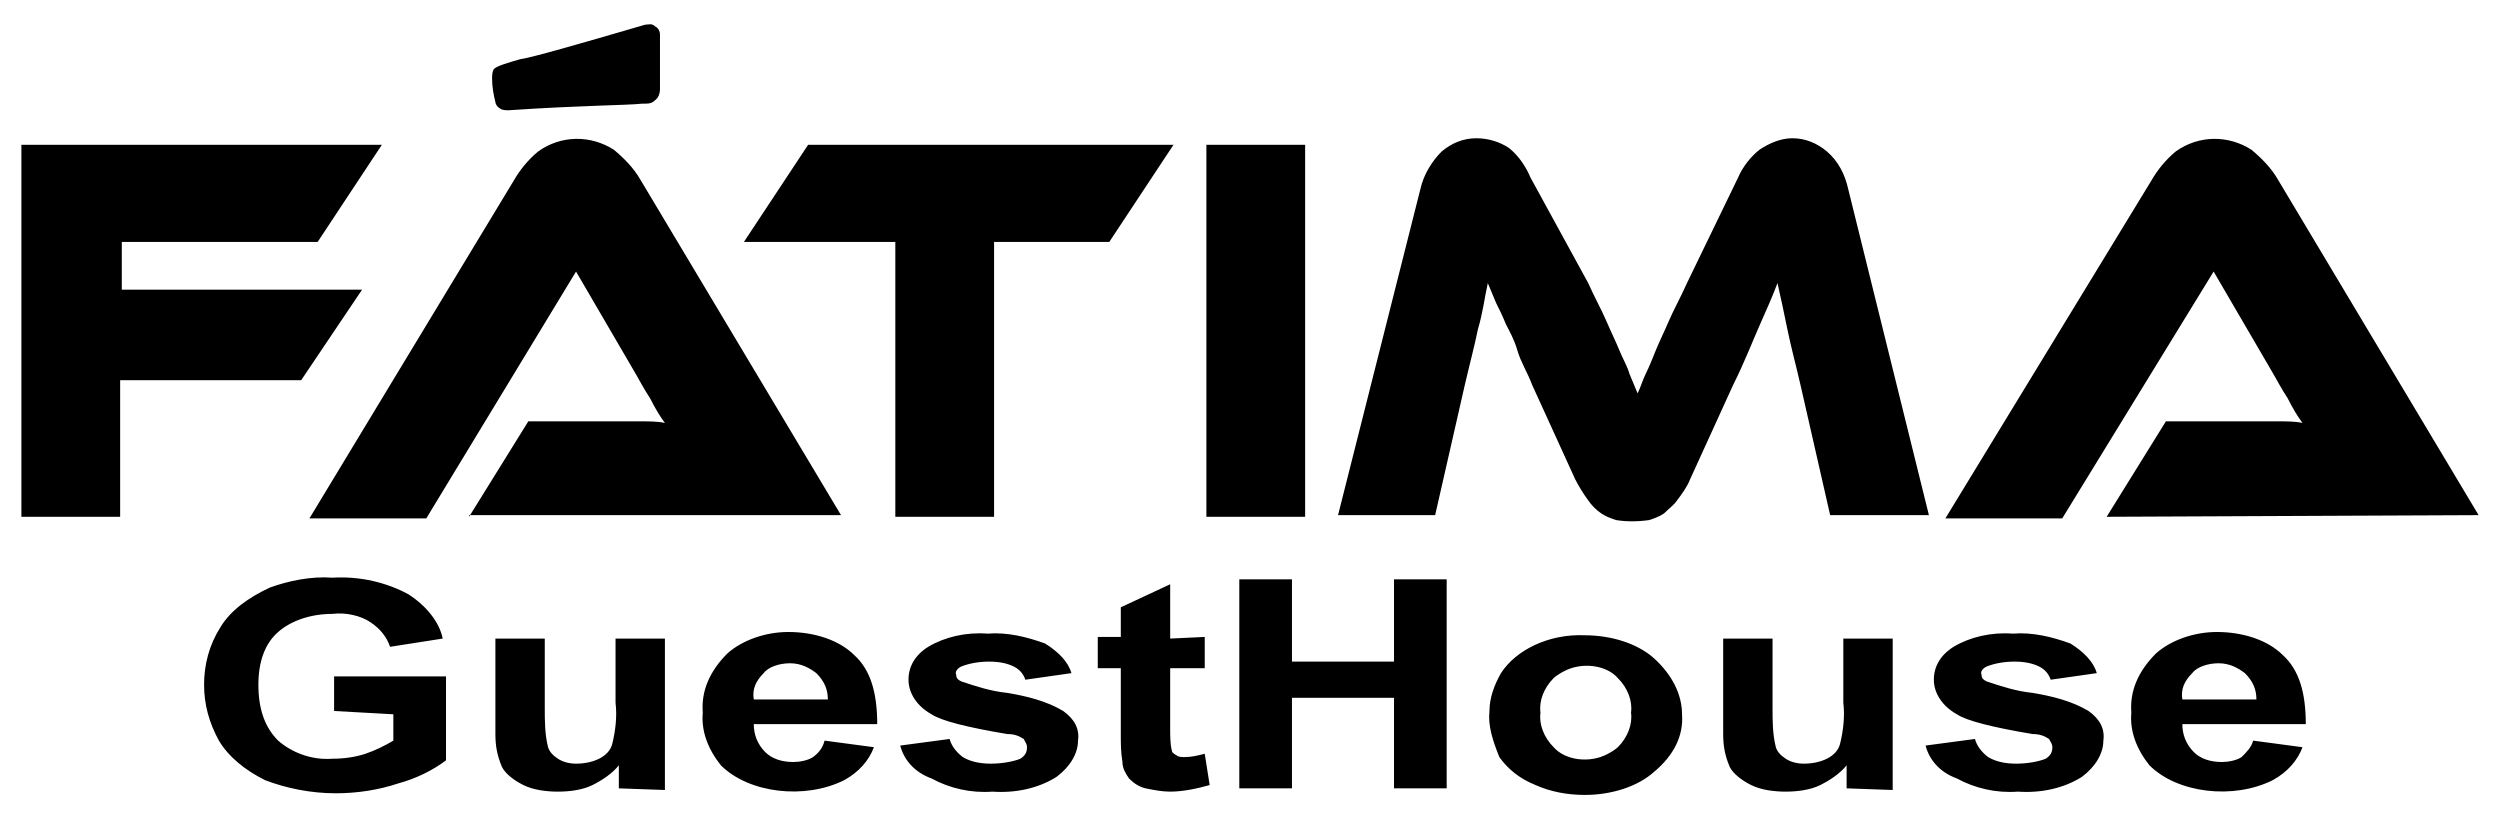
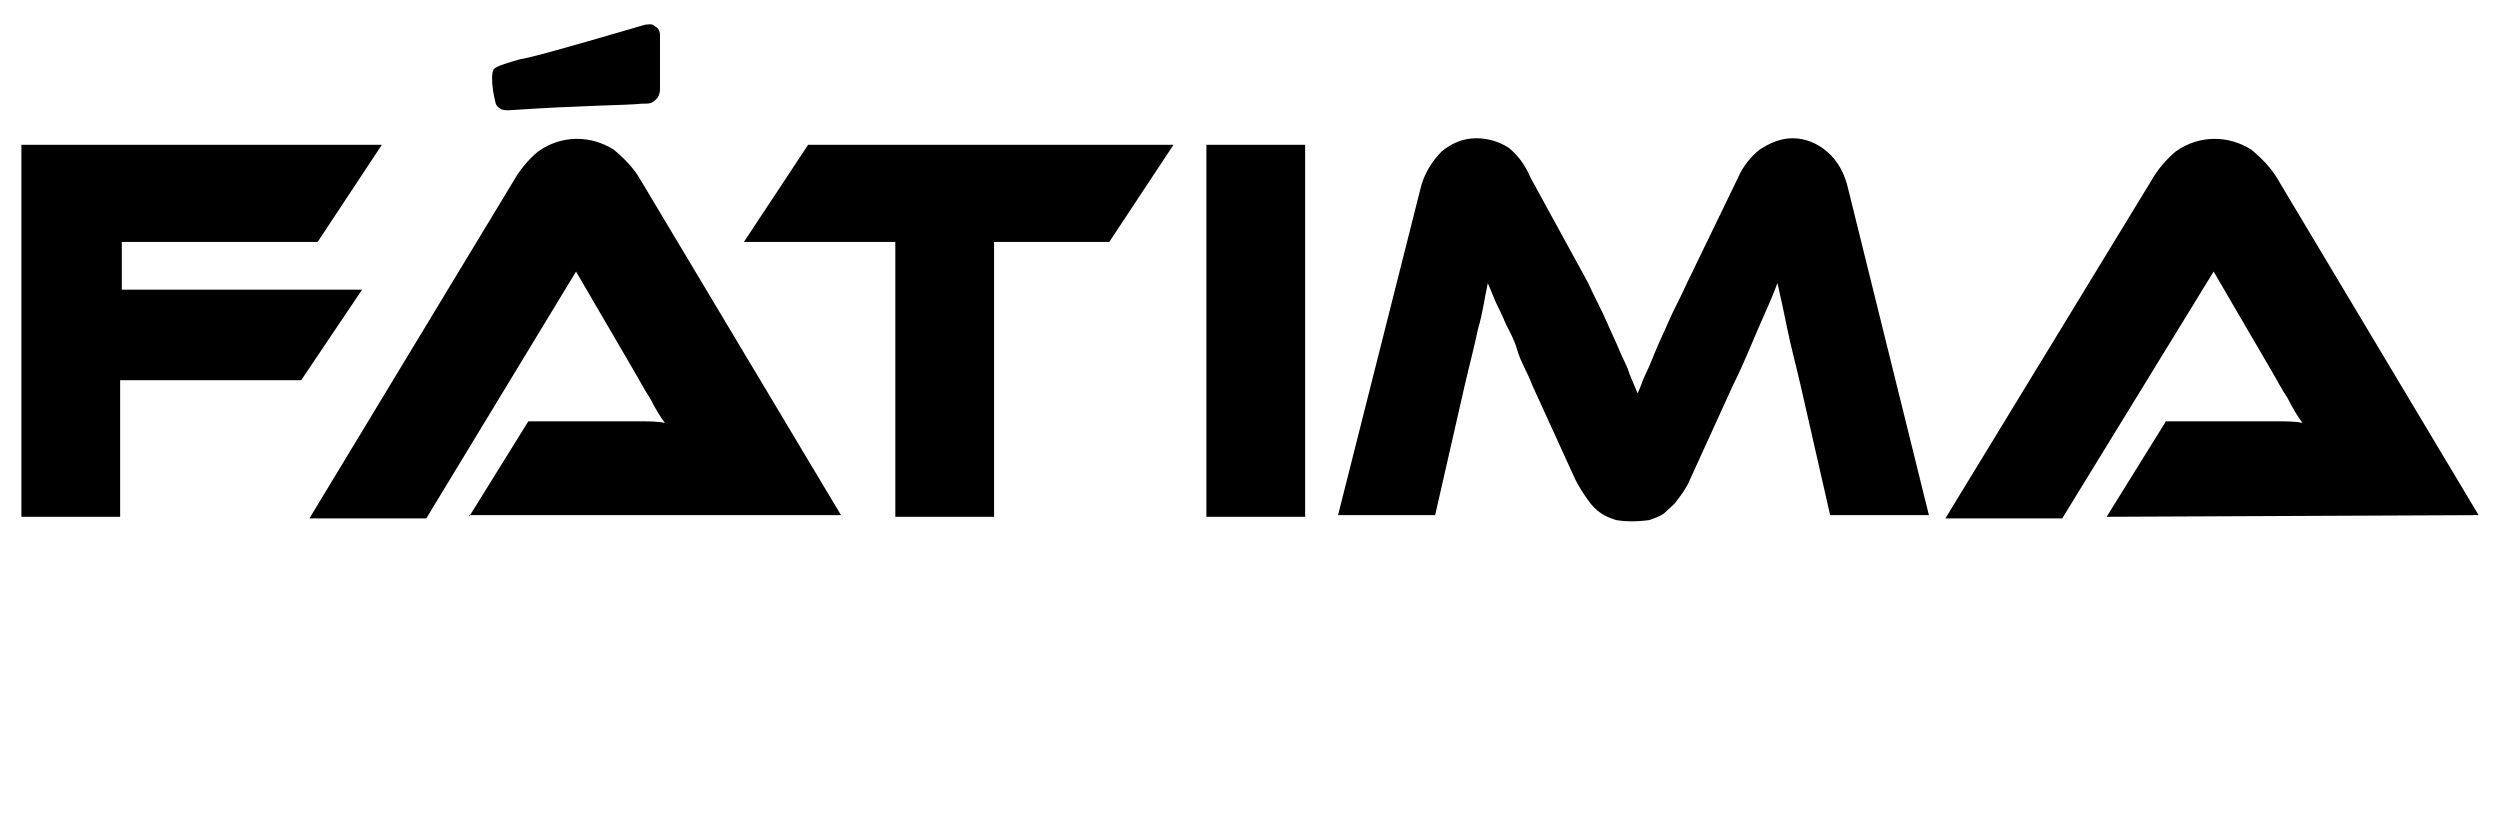
<svg xmlns="http://www.w3.org/2000/svg" version="1.1" id="Layer_1" x="0px" y="0px" viewBox="0 0 151.9 49.6" style="enable-background:new 0 0 151.9 49.6;" xml:space="preserve">
  <g>
    <path id="Caminho_53_00000115493986209968847330000013942765026519783856_" d="M128,31.4l3.6-5.8h6.7c0.6,0,1.2,0,1.6,0.1   c-0.3-0.4-0.6-0.9-0.9-1.5c-0.4-0.6-0.7-1.2-1-1.7l-3.5-6l-9.2,15h-7.1L130.7,11c0.4-0.7,0.9-1.3,1.5-1.8c1.4-1,3.2-1,4.6-0.1   c0.6,0.5,1.2,1.1,1.6,1.8l12.2,20.4L128,31.4z M96.5,17.2c0.4,0.9,0.8,1.6,1.1,2.3c0.3,0.7,0.6,1.3,0.8,1.8c0.2,0.5,0.5,1,0.6,1.4   l0.5,1.2c0.2-0.4,0.3-0.8,0.5-1.2c0.2-0.4,0.4-0.9,0.6-1.4s0.5-1.1,0.8-1.8c0.3-0.7,0.7-1.4,1.1-2.3l3.1-6.4   c0.3-0.7,0.8-1.3,1.3-1.7c0.6-0.4,1.3-0.7,2-0.7c0.8,0,1.5,0.3,2.1,0.8c0.7,0.6,1.1,1.4,1.3,2.3l4.9,19.8h-6l-1.8-7.9   c-0.3-1.3-0.6-2.4-0.8-3.4c-0.2-1-0.4-1.9-0.6-2.8c-0.3,0.8-0.7,1.7-1.1,2.6s-0.9,2.2-1.6,3.6l-2.6,5.7c-0.2,0.5-0.5,0.9-0.8,1.3   c-0.2,0.3-0.5,0.5-0.8,0.8c-0.3,0.2-0.6,0.3-0.9,0.4c-0.7,0.1-1.4,0.1-2,0c-0.3-0.1-0.6-0.2-0.9-0.4c-0.3-0.2-0.6-0.5-0.8-0.8   c-0.3-0.4-0.6-0.9-0.8-1.3l-2.6-5.7c-0.3-0.8-0.7-1.4-0.9-2.1s-0.5-1.2-0.7-1.6c-0.2-0.5-0.4-0.9-0.6-1.3l-0.5-1.2   c-0.2,0.9-0.3,1.8-0.6,2.8c-0.2,1-0.5,2.1-0.8,3.4l-1.8,7.9h-5.9l5-19.8c0.2-0.9,0.7-1.7,1.3-2.3c0.6-0.5,1.3-0.8,2.1-0.8   c0.7,0,1.4,0.2,2,0.6c0.6,0.5,1,1.1,1.3,1.8L96.5,17.2z M79.3,31.4h-6V8.8h6V31.4z M71.3,8.8l-3.9,5.9h-7v16.7h-6V14.7h-9.2   l3.9-5.9L71.3,8.8z M28.5,31.4l3.6-5.8h6.7c0.6,0,1.2,0,1.6,0.1c-0.3-0.4-0.6-0.9-0.9-1.5c-0.4-0.6-0.7-1.2-1-1.7l-3.5-6l-9.1,15   h-7.1L31.2,11c0.4-0.7,0.9-1.3,1.5-1.8c1.4-1,3.2-1,4.6-0.1c0.6,0.5,1.2,1.1,1.6,1.8l12.2,20.4H28.5V31.4z M23.2,8.8l-3.9,5.9H7.4   v2.9H22l-3.7,5.5h-11v8.3h-6V8.8H23.2z M31.6,3.6c0.7-0.1,3.5-0.9,7.6-2.1c0.2,0,0.4-0.1,0.6,0.1c0.2,0.1,0.3,0.3,0.3,0.5   c0,1.2,0,2.1,0,3.3c0,0.3-0.1,0.5-0.2,0.6c-0.3,0.3-0.4,0.3-0.9,0.3c-0.9,0.1-3.7,0.1-8.1,0.4c-0.1,0-0.4,0-0.5-0.1   c-0.2-0.1-0.3-0.3-0.3-0.4c-0.1-0.4-0.2-0.9-0.2-1.4c0-0.2,0-0.4,0.1-0.6C30.2,4,30.9,3.8,31.6,3.6z" />
    <g>
-       <path d="M137.1,42.5c0-0.6-0.2-1.1-0.7-1.6c-0.4-0.3-0.9-0.6-1.6-0.6c-0.6,0-1.3,0.2-1.6,0.6c-0.5,0.5-0.7,1-0.6,1.6H137.1z     M136.9,45l3,0.4c-0.3,0.8-0.9,1.5-1.8,2c-2.4,1.2-5.8,0.8-7.5-0.9c-0.8-1-1.2-2.1-1.1-3.2c-0.1-1.3,0.4-2.5,1.5-3.6    c0.9-0.8,2.3-1.3,3.7-1.3c1.6,0,3.1,0.5,4,1.4c1,0.9,1.4,2.3,1.4,4.2h-7.5c0,0.6,0.2,1.2,0.7,1.7c0.4,0.4,1,0.6,1.7,0.6    c0.4,0,0.9-0.1,1.2-0.3C136.5,45.7,136.8,45.4,136.9,45 M117,45.3l3-0.4c0.1,0.4,0.4,0.8,0.8,1.1c0.5,0.3,1.1,0.4,1.7,0.4    s1.3-0.1,1.8-0.3c0.3-0.2,0.4-0.4,0.4-0.7c0-0.2-0.1-0.3-0.2-0.5c-0.3-0.2-0.6-0.3-1-0.3c-2.4-0.4-4-0.8-4.6-1.2    c-0.9-0.5-1.4-1.3-1.4-2.1s0.4-1.5,1.2-2c1-0.6,2.3-0.9,3.6-0.8c1.2-0.1,2.4,0.2,3.5,0.6c0.8,0.5,1.4,1.1,1.6,1.8l-2.8,0.4    c-0.1-0.3-0.3-0.6-0.7-0.8c-0.4-0.2-0.9-0.3-1.5-0.3s-1.2,0.1-1.7,0.3c-0.2,0.1-0.4,0.3-0.3,0.5c0,0.2,0.1,0.3,0.3,0.4    c0.9,0.3,1.8,0.6,2.8,0.7c1.2,0.2,2.4,0.5,3.4,1.1c0.7,0.5,1,1.1,0.9,1.8c0,0.8-0.5,1.6-1.3,2.2c-1.1,0.7-2.5,1-3.9,0.9    c-1.3,0.1-2.6-0.2-3.7-0.8C117.8,46.9,117.2,46.1,117,45.3 M112.2,47.9v-1.4c-0.4,0.5-1,0.9-1.6,1.2s-1.4,0.4-2.1,0.4    s-1.5-0.1-2.1-0.4c-0.6-0.3-1.1-0.7-1.3-1.1c-0.3-0.7-0.4-1.3-0.4-2v-5.8h3V43c0,0.8,0,1.6,0.2,2.4c0.1,0.3,0.3,0.5,0.6,0.7    c0.3,0.2,0.7,0.3,1.1,0.3c0.5,0,1-0.1,1.4-0.3s0.7-0.5,0.8-0.9c0.2-0.8,0.3-1.7,0.2-2.5v-3.9h3V48L112.2,47.9z M93.6,43.3    c-0.1,0.7,0.2,1.5,0.8,2.1c0.7,0.8,2.2,1,3.3,0.4c0.2-0.1,0.5-0.3,0.6-0.4c0.6-0.6,0.9-1.4,0.8-2.1c0.1-0.7-0.2-1.5-0.8-2.1    c-0.7-0.8-2.2-1-3.3-0.4c-0.2,0.1-0.5,0.3-0.6,0.4C93.8,41.8,93.5,42.6,93.6,43.3 M90.5,43.2c0-0.8,0.3-1.6,0.7-2.3    c0.9-1.4,2.9-2.4,5.1-2.3c1.6,0,3.2,0.5,4.2,1.4c1.1,1,1.7,2.2,1.7,3.4c0.1,1.3-0.5,2.5-1.7,3.5c-1,0.9-2.6,1.4-4.2,1.4    c-1.1,0-2.1-0.2-3-0.6c-1-0.4-1.7-1-2.2-1.7C90.7,45,90.4,44.1,90.5,43.2 M75.3,47.9V35.2h3.2v5h6.2v-5h3.2v12.7h-3.2v-5.5h-6.2    v5.5H75.3z M73.2,38.7v1.9h-2.1v3.7c0,0.4,0,0.9,0.1,1.3c0,0.1,0.1,0.2,0.3,0.3C71.6,46,71.8,46,72,46c0.4,0,0.8-0.1,1.2-0.2    l0.3,1.9c-0.7,0.2-1.6,0.4-2.4,0.4c-0.5,0-1-0.1-1.5-0.2c-0.4-0.1-0.7-0.3-1-0.6c-0.2-0.3-0.4-0.6-0.4-1c-0.1-0.6-0.1-1.1-0.1-1.7    v-4h-1.4v-1.9h1.4v-1.8l3-1.4v3.3L73.2,38.7z M54.7,45.3l3-0.4c0.1,0.4,0.4,0.8,0.8,1.1c0.5,0.3,1.1,0.4,1.7,0.4    c0.6,0,1.3-0.1,1.8-0.3c0.3-0.2,0.4-0.4,0.4-0.7c0-0.2-0.1-0.3-0.2-0.5c-0.3-0.2-0.6-0.3-1-0.3c-2.4-0.4-4-0.8-4.6-1.2    c-0.9-0.5-1.4-1.3-1.4-2.1s0.4-1.5,1.2-2c1-0.6,2.3-0.9,3.6-0.8c1.2-0.1,2.4,0.2,3.5,0.6c0.8,0.5,1.4,1.1,1.6,1.8l-2.8,0.4    c-0.1-0.3-0.3-0.6-0.7-0.8s-0.9-0.3-1.5-0.3s-1.2,0.1-1.7,0.3c-0.2,0.1-0.4,0.3-0.3,0.5c0,0.2,0.1,0.3,0.3,0.4    c0.9,0.3,1.8,0.6,2.8,0.7c1.2,0.2,2.4,0.5,3.4,1.1c0.7,0.5,1,1.1,0.9,1.8c0,0.8-0.5,1.6-1.3,2.2c-1.1,0.7-2.5,1-3.9,0.9    c-1.3,0.1-2.6-0.2-3.7-0.8C55.5,46.9,54.9,46.1,54.7,45.3 M50.3,42.5c0-0.6-0.2-1.1-0.7-1.6c-0.4-0.3-0.9-0.6-1.6-0.6    c-0.6,0-1.3,0.2-1.6,0.6c-0.5,0.5-0.7,1-0.6,1.6H50.3z M50.1,45l3,0.4c-0.3,0.8-0.9,1.5-1.8,2c-2.4,1.2-5.8,0.8-7.5-0.9    c-0.8-1-1.2-2.1-1.1-3.2c-0.1-1.3,0.4-2.5,1.5-3.6c0.9-0.8,2.3-1.3,3.7-1.3c1.6,0,3.1,0.5,4,1.4c1,0.9,1.4,2.3,1.4,4.2h-7.5    c0,0.6,0.2,1.2,0.7,1.7c0.4,0.4,1,0.6,1.7,0.6c0.4,0,0.9-0.1,1.2-0.3C49.8,45.7,50,45.4,50.1,45 M37.6,47.9v-1.4    c-0.4,0.5-1,0.9-1.6,1.2s-1.4,0.4-2.1,0.4c-0.7,0-1.5-0.1-2.1-0.4c-0.6-0.3-1.1-0.7-1.3-1.1c-0.3-0.7-0.4-1.3-0.4-2v-5.8h3V43    c0,0.8,0,1.6,0.2,2.4c0.1,0.3,0.3,0.5,0.6,0.7s0.7,0.3,1.1,0.3c0.5,0,1-0.1,1.4-0.3s0.7-0.5,0.8-0.9c0.2-0.8,0.3-1.7,0.2-2.5v-3.9    h3V48L37.6,47.9z M20.3,43.2v-2.1h6.8v5.1c-0.8,0.6-1.8,1.1-2.9,1.4c-1.2,0.4-2.5,0.6-3.8,0.6c-1.5,0-3-0.3-4.3-0.8    c-1.2-0.6-2.2-1.4-2.8-2.4c-0.6-1.1-0.9-2.2-0.9-3.4s0.3-2.4,1-3.5c0.6-1,1.7-1.8,3-2.4c1.1-0.4,2.5-0.7,3.8-0.6    c1.7-0.1,3.3,0.3,4.6,1c1.1,0.7,1.9,1.7,2.1,2.7l-3.2,0.5c-0.2-0.6-0.6-1.1-1.2-1.5s-1.5-0.6-2.3-0.5c-1.3,0-2.5,0.4-3.3,1.1    c-0.8,0.7-1.2,1.8-1.2,3.2c0,1.5,0.4,2.6,1.2,3.4c0.8,0.7,2,1.2,3.3,1.1c0.7,0,1.4-0.1,2-0.3s1.2-0.5,1.7-0.8v-1.6L20.3,43.2z" />
-     </g>
+       </g>
  </g>
</svg>